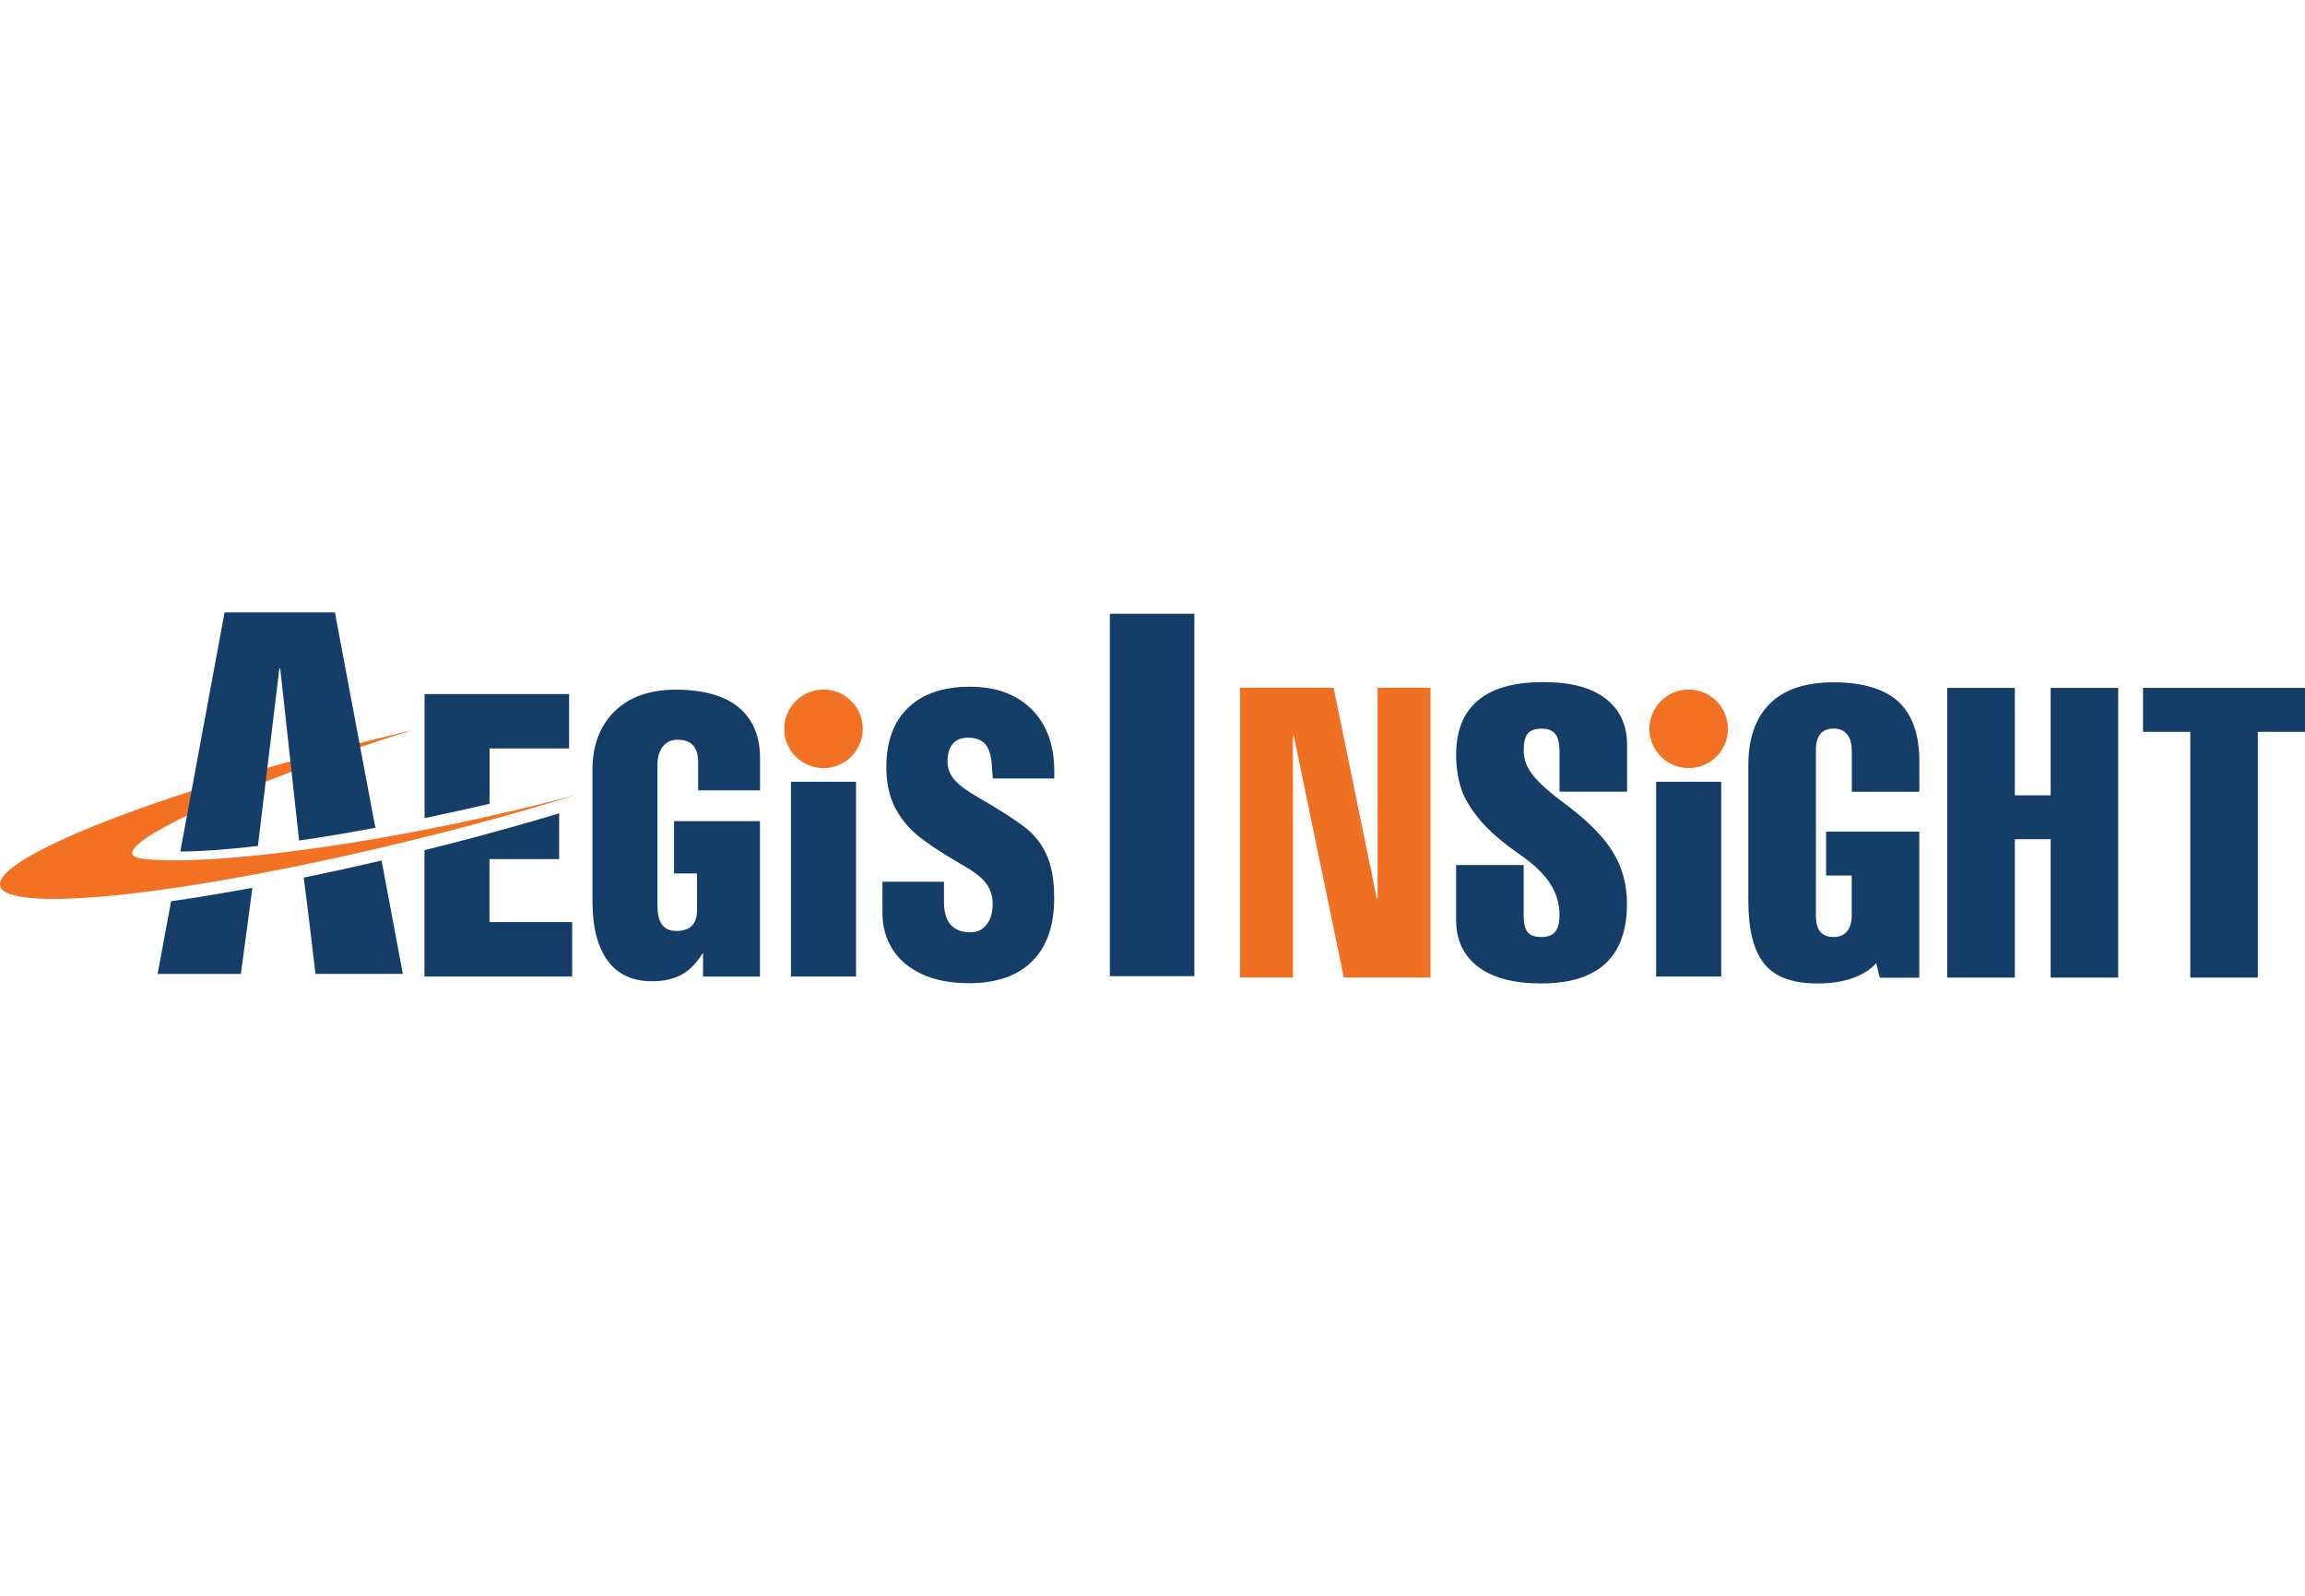
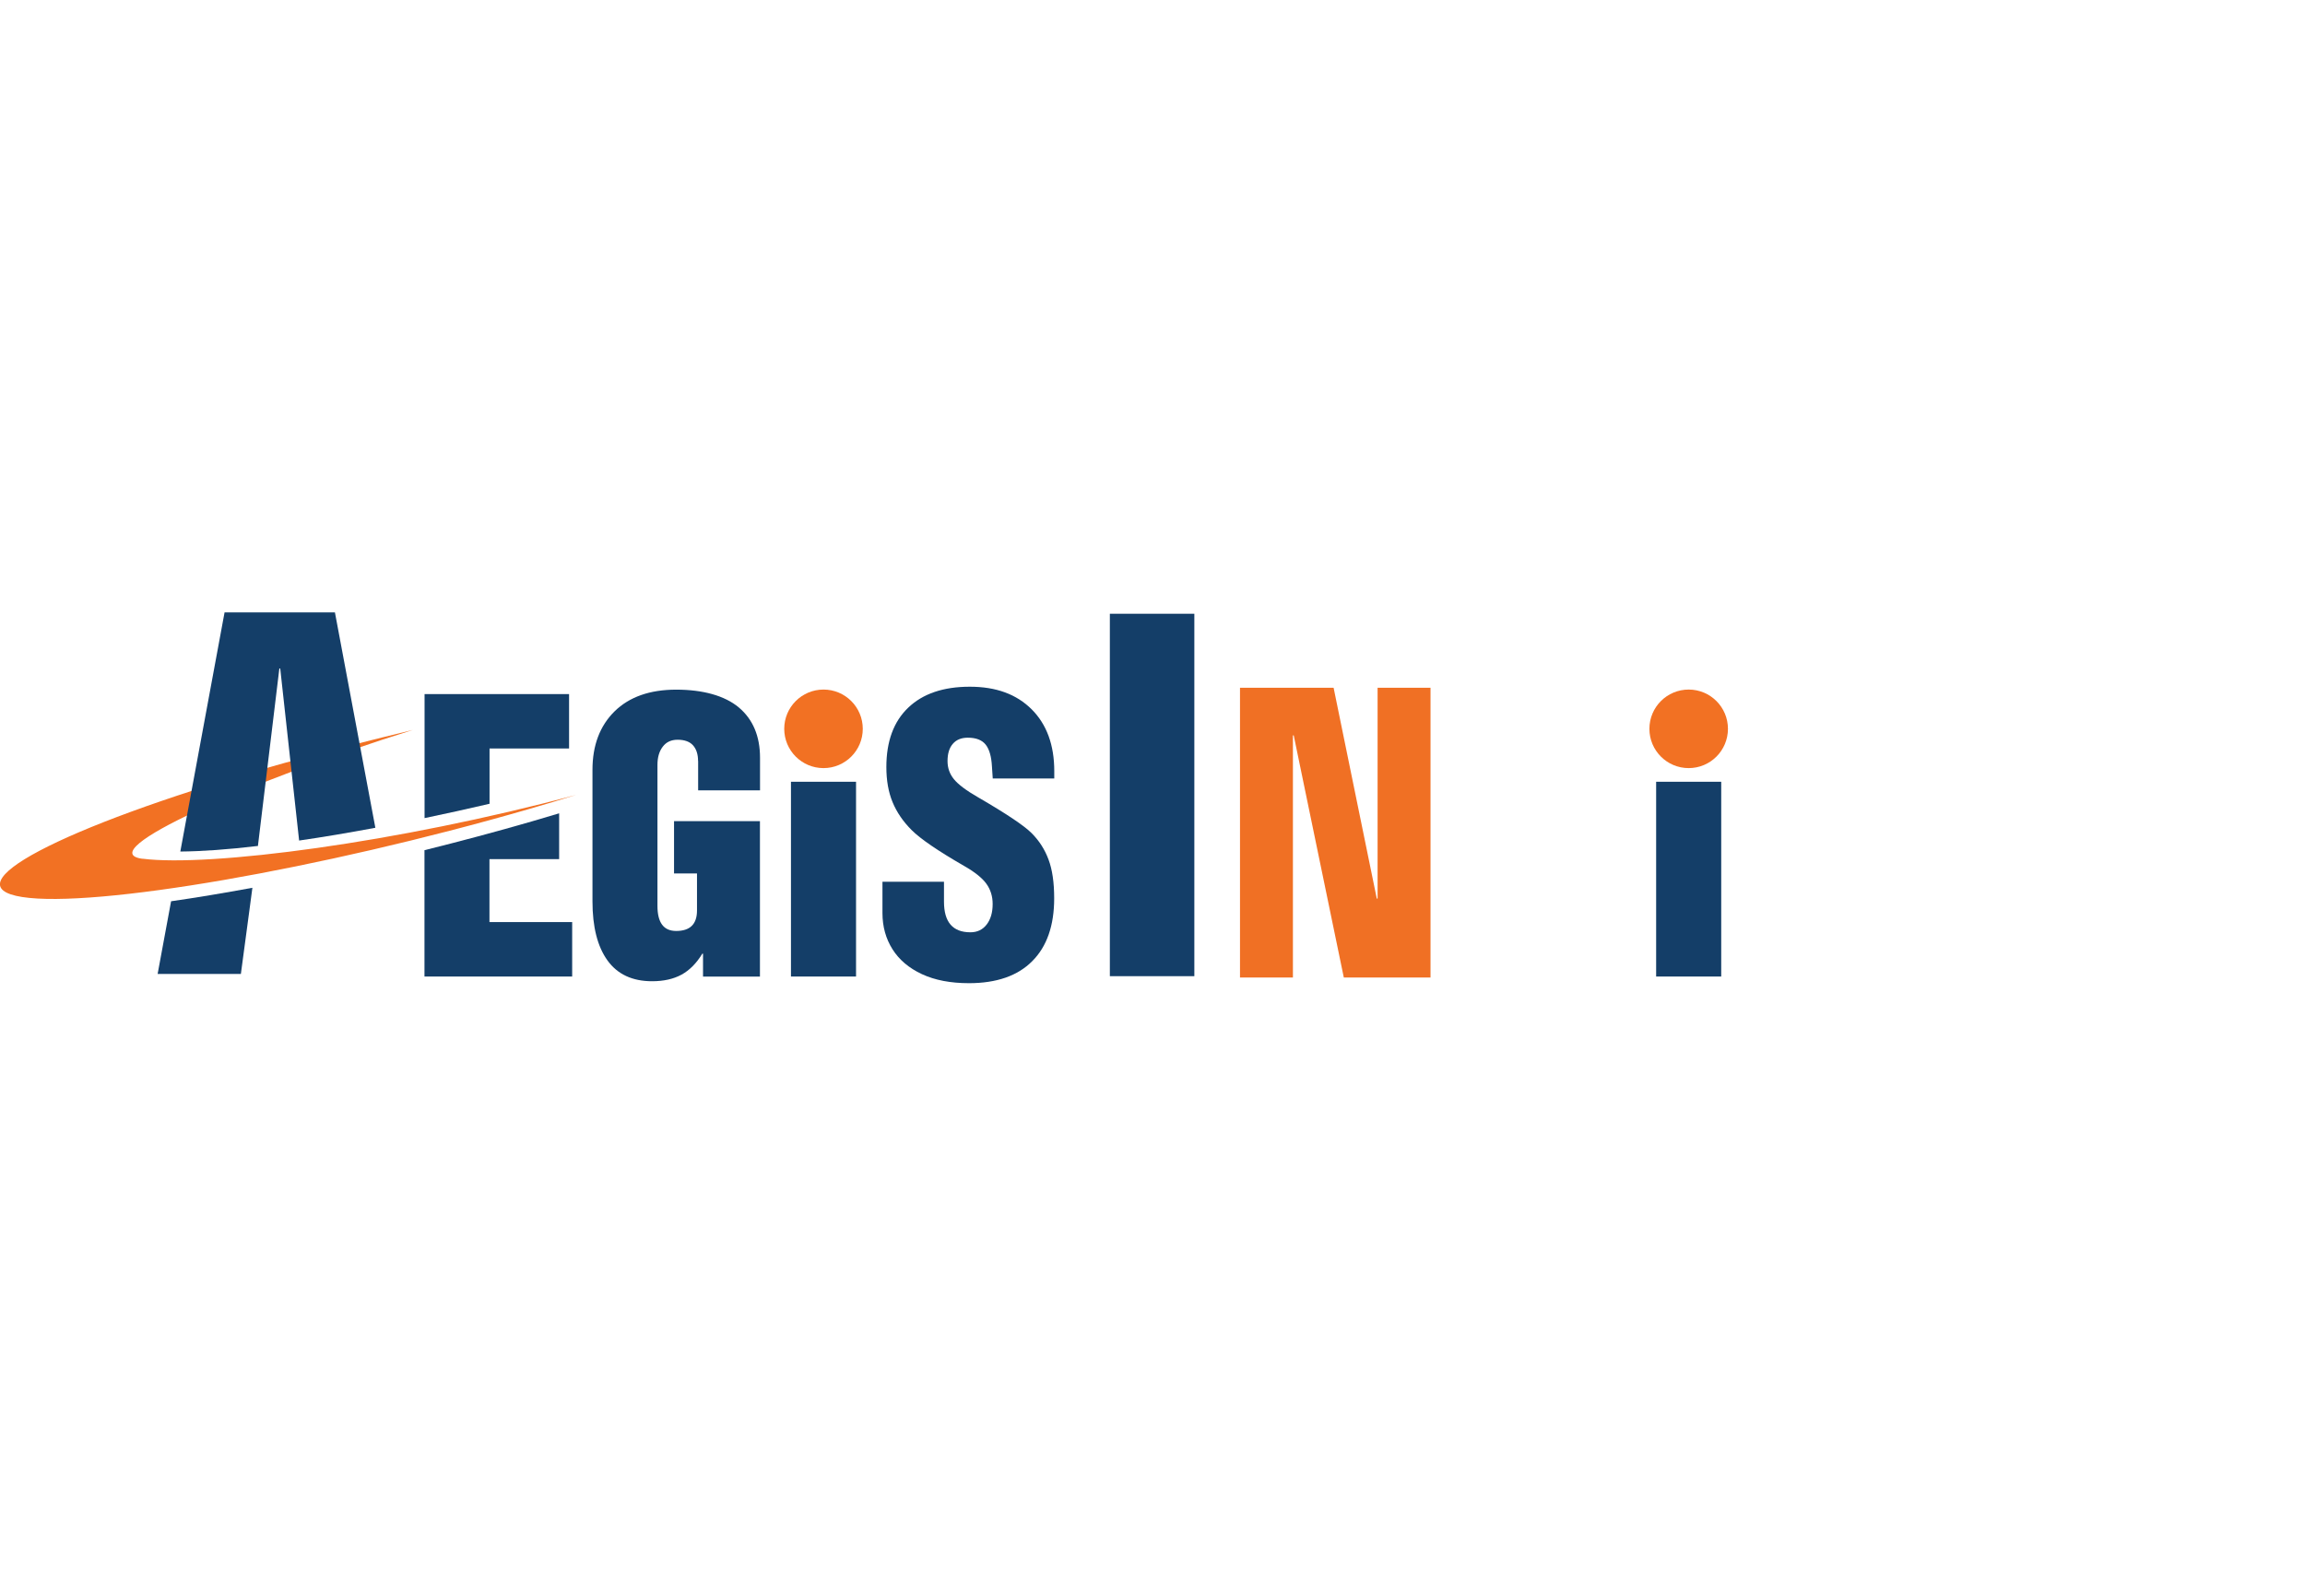
<svg xmlns="http://www.w3.org/2000/svg" id="Layer_1" viewBox="0 0 260 180">
  <defs>
    <style>      .cls-1 {        fill: #143e68;      }      .cls-2 {        fill: #f27123;      }      .cls-3 {        fill: #f07024;      }    </style>
  </defs>
  <path class="cls-1" d="M78.74,85.83c0-.74-.19-1.33-.56-1.75-.37-.42-.96-.64-1.75-.64-.72,0-1.28.26-1.67.78-.4.52-.6,1.2-.6,2.05v15.91c0,1.89.7,2.83,2.11,2.83,1.57,0,2.35-.77,2.35-2.31v-4.18h-2.59v-5.9h9.69v17.54h-6.42v-2.59h-.08c-.66,1.09-1.45,1.88-2.35,2.37-.9.49-2.01.74-3.31.74-2.23,0-3.91-.78-5.04-2.35-1.13-1.57-1.69-3.79-1.69-6.66v-14.83c0-2.76.83-4.96,2.49-6.6,1.66-1.63,3.98-2.45,6.96-2.45s5.46.67,7.06,2.01c1.59,1.34,2.39,3.23,2.39,5.68v3.67h-6.98v-3.31h0Z" />
  <path class="cls-1" d="M89.22,110.15v-21.97h7.34v21.97h-7.34Z" />
  <path class="cls-1" d="M118.92,87v.81h-6.94l-.09-1.36c-.06-1.11-.29-1.92-.7-2.45-.41-.52-1.08-.79-2.02-.79-.74,0-1.3.23-1.7.7-.4.47-.59,1.11-.59,1.94,0,.77.24,1.45.72,2.04.48.59,1.39,1.28,2.72,2.04,3.17,1.84,5.19,3.19,6.04,4.04.85.85,1.49,1.84,1.91,2.98.43,1.14.64,2.59.64,4.38,0,3.06-.82,5.43-2.47,7.08-1.64,1.66-4.03,2.49-7.15,2.49-2.07,0-3.84-.34-5.3-1.02-1.46-.68-2.57-1.62-3.32-2.81-.75-1.19-1.13-2.55-1.13-4.08v-3.53h6.94v2.25c0,2.3.99,3.45,2.98,3.45.77,0,1.38-.29,1.83-.87s.68-1.35.68-2.32c0-.88-.24-1.64-.72-2.3s-1.32-1.32-2.51-2c-2.95-1.7-4.92-3.05-5.91-4.04-.96-.96-1.68-2.01-2.15-3.15-.47-1.14-.7-2.45-.7-3.96,0-2.89.82-5.13,2.47-6.7,1.64-1.57,3.96-2.36,6.94-2.36s5.27.85,6.98,2.55c1.7,1.7,2.55,4.03,2.55,6.98h0Z" />
  <circle class="cls-2" cx="92.89" cy="82.21" r="4.43" />
  <path class="cls-1" d="M186.81,110.15v-21.97h7.34v21.97h-7.34Z" />
  <circle class="cls-2" cx="190.48" cy="82.21" r="4.43" />
  <path class="cls-2" d="M16.09,96.87c-5.99-.76,12.15-8.81,30.49-14.54-9.68,2.35-14.62,3.76-16.51,4.3-23.37,6.75-35.71,13.27-27.57,14.55s33.69-3.14,57.06-9.89c1.89-.55,3.7-1.09,5.44-1.63-20.24,5.42-41.4,8.15-48.92,7.2Z" />
  <g>
    <path class="cls-1" d="M55.22,90.67v-6.24h8.97v-6.14h-16.3v13.99c2.41-.5,4.86-1.04,7.34-1.62h0Z" />
    <path class="cls-1" d="M55.22,96.91h7.85v-5.17c-1.04.31-2.08.62-3.11.92-3.97,1.15-8.03,2.23-12.08,3.24v14.25h16.66v-6.14h-9.33v-7.1h0Z" />
  </g>
  <g>
    <path class="cls-1" d="M29.1,95.43v-.07s2.41-19.95,2.41-19.95h.1l2.13,19.4c2.71-.39,5.6-.88,8.6-1.44l-4.56-24.29h-12.45l-4.99,26.97c2.43-.02,5.4-.23,8.76-.63h0Z" />
    <path class="cls-1" d="M19.3,101.65l-1.52,8.21h9.39l.97-7.24.33-2.48c-3.22.59-6.3,1.11-9.17,1.52h0Z" />
-     <path class="cls-1" d="M34.26,98.99l.46,3.62.87,7.24h9.85l-2.4-12.79c-2.97.7-5.91,1.34-8.77,1.93h0Z" />
  </g>
  <path class="cls-1" d="M125.19,110.11v-40.88h9.53v40.88h-9.53Z" />
  <path class="cls-3" d="M155.39,101.36v-23.78h5.97v32.68h-9.78l-5.65-27.31h-.09v27.31h-5.97v-32.68h10.56l4.87,23.78h.09Z" />
-   <path class="cls-1" d="M183.53,84.02v5.28h-7.62v-4.59c0-.86-.15-1.49-.46-1.9-.31-.41-.83-.62-1.56-.62s-1.26.18-1.56.55c-.31.37-.46,1.01-.46,1.93,0,1.01.37,1.97,1.12,2.87.75.9,1.93,1.95,3.56,3.14,2.54,1.9,4.34,3.71,5.39,5.44,1.06,1.73,1.58,3.66,1.58,5.81,0,6-3.23,9-9.68,9-3.09,0-5.46-.63-7.11-1.88-1.65-1.26-2.48-3.01-2.48-5.28v-6.2h7.62v5.78c0,.83.15,1.42.44,1.79.29.37.82.55,1.58.55.7,0,1.22-.2,1.54-.6.32-.4.48-1.02.48-1.88,0-1.28-.36-2.48-1.08-3.58-.72-1.1-1.86-2.19-3.42-3.26-1.99-1.38-3.5-2.69-4.54-3.95s-1.74-2.45-2.09-3.58c-.35-1.13-.53-2.37-.53-3.72,0-2.69.82-4.73,2.46-6.11,1.64-1.38,4.08-2.07,7.32-2.07s5.45.62,7.07,1.86c1.62,1.24,2.43,2.98,2.43,5.21h0Z" />
-   <path class="cls-1" d="M208.87,84.61c0-.76-.18-1.36-.53-1.79s-.85-.64-1.49-.64c-1.35,0-2.02.81-2.02,2.43v18.64c0,.83.16,1.44.48,1.84.32.4.83.6,1.54.6.64,0,1.14-.21,1.49-.64.35-.43.53-1.02.53-1.79v-4.5h-2.89v-4.96h10.51v16.48h-4.45l-.41-1.65c-.64.74-1.53,1.3-2.66,1.7s-2.45.6-3.95.6c-2.85,0-4.86-.75-6.04-2.25s-1.77-3.84-1.77-7.02v-15.38c0-3,.81-5.3,2.43-6.91,1.62-1.61,4.02-2.41,7.21-2.41s5.7.73,7.28,2.18c1.58,1.45,2.37,3.71,2.37,6.77v3.4h-7.62v-4.68h0Z" />
-   <path class="cls-1" d="M231.31,89.71v-12.12h7.62v32.68h-7.62v-15.61h-4.04v15.61h-7.62v-32.68h7.62v12.12h4.04Z" />
-   <path class="cls-1" d="M254.68,82.55v27.72h-7.62v-27.72h-5.33v-4.96h18.27v4.96h-5.33,0Z" />
</svg>